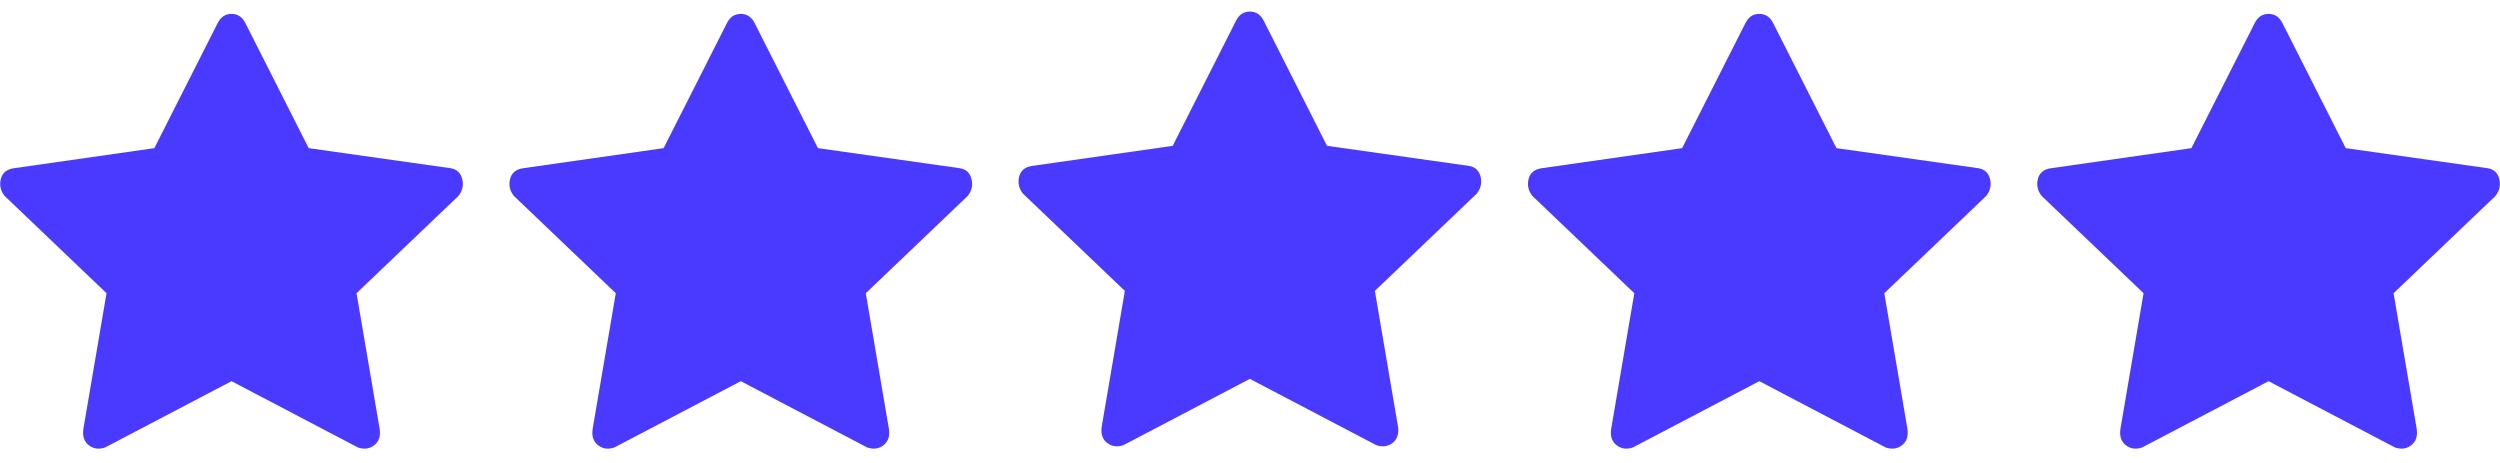
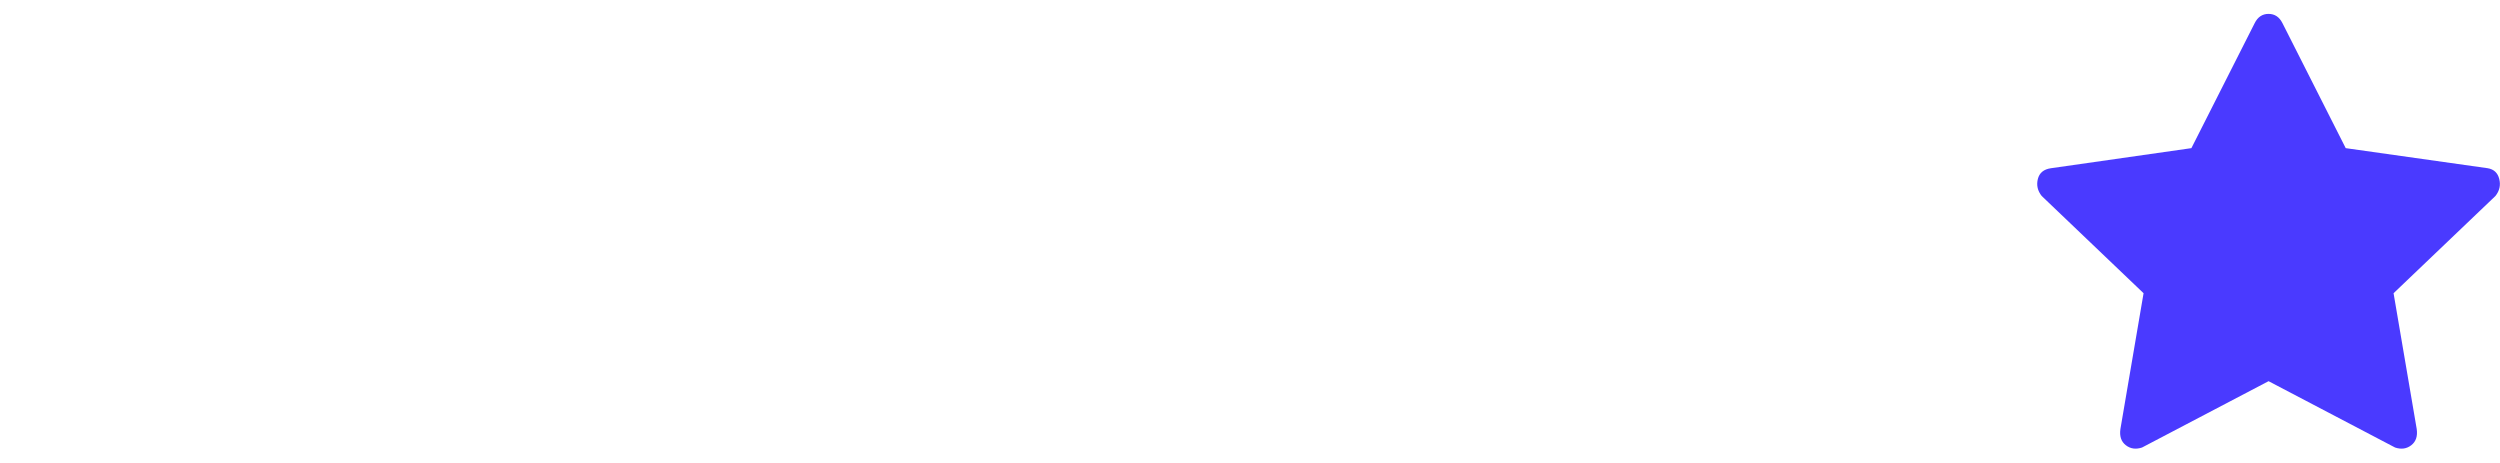
<svg xmlns="http://www.w3.org/2000/svg" width="108" height="20" viewBox="0 0 108 20" fill="none">
  <g clip-path="url(#clip0_28_1110)">
    <path d="M4.535 19.333C4.268 19.422 4.035 19.389 3.835 19.233C3.635 19.078 3.557 18.845 3.602 18.533L4.602 12.667L0.202 8.467C0.024 8.244 -0.032 8 0.035 7.733C0.102 7.467 0.291 7.311 0.602 7.267L6.668 6.4L9.402 1C9.535 0.733 9.735 0.6 10.002 0.6C10.268 0.6 10.468 0.733 10.602 1L13.335 6.4L19.468 7.267C19.735 7.311 19.902 7.467 19.968 7.733C20.035 8 19.98 8.244 19.802 8.467L15.402 12.667L16.402 18.533C16.446 18.845 16.368 19.078 16.168 19.233C15.968 19.389 15.735 19.422 15.468 19.333L10.002 16.467L4.535 19.333Z" fill="#4A3AFF" />
  </g>
  <g clip-path="url(#clip1_28_1110)">
    <path d="M26.535 19.333C26.268 19.422 26.035 19.389 25.835 19.233C25.635 19.078 25.557 18.845 25.602 18.533L26.602 12.667L22.202 8.467C22.024 8.244 21.968 8 22.035 7.733C22.102 7.467 22.291 7.311 22.602 7.267L28.668 6.4L31.402 1C31.535 0.733 31.735 0.6 32.002 0.6C32.268 0.6 32.468 0.733 32.602 1L35.335 6.4L41.468 7.267C41.735 7.311 41.902 7.467 41.968 7.733C42.035 8 41.98 8.244 41.802 8.467L37.402 12.667L38.402 18.533C38.446 18.845 38.368 19.078 38.168 19.233C37.968 19.389 37.735 19.422 37.468 19.333L32.002 16.467L26.535 19.333Z" fill="#4A3AFF" />
  </g>
  <g clip-path="url(#clip2_28_1110)">
-     <path d="M48.527 19.233C48.261 19.322 48.027 19.289 47.827 19.133C47.627 18.978 47.55 18.744 47.594 18.433L48.594 12.567L44.194 8.367C44.016 8.144 43.961 7.9 44.027 7.633C44.094 7.367 44.283 7.211 44.594 7.167L50.661 6.3L53.394 0.9C53.527 0.633 53.727 0.5 53.994 0.5C54.261 0.5 54.461 0.633 54.594 0.9L57.327 6.3L63.461 7.167C63.727 7.211 63.894 7.367 63.961 7.633C64.027 7.9 63.972 8.144 63.794 8.367L59.394 12.567L60.394 18.433C60.438 18.744 60.361 18.978 60.161 19.133C59.961 19.289 59.727 19.322 59.461 19.233L53.994 16.367L48.527 19.233Z" fill="#4A3AFF" />
-   </g>
+     </g>
  <g clip-path="url(#clip3_28_1110)">
-     <path d="M70.535 19.333C70.268 19.422 70.035 19.389 69.835 19.233C69.635 19.078 69.557 18.845 69.602 18.533L70.602 12.667L66.202 8.467C66.024 8.244 65.968 8 66.035 7.733C66.102 7.467 66.291 7.311 66.602 7.267L72.668 6.4L75.402 1C75.535 0.733 75.735 0.6 76.002 0.6C76.268 0.6 76.468 0.733 76.602 1L79.335 6.4L85.468 7.267C85.735 7.311 85.902 7.467 85.968 7.733C86.035 8 85.98 8.244 85.802 8.467L81.402 12.667L82.402 18.533C82.446 18.845 82.368 19.078 82.168 19.233C81.968 19.389 81.735 19.422 81.468 19.333L76.002 16.467L70.535 19.333Z" fill="#4A3AFF" />
+     <path d="M70.535 19.333C69.635 19.078 69.557 18.845 69.602 18.533L70.602 12.667L66.202 8.467C66.024 8.244 65.968 8 66.035 7.733C66.102 7.467 66.291 7.311 66.602 7.267L72.668 6.4L75.402 1C75.535 0.733 75.735 0.6 76.002 0.6C76.268 0.6 76.468 0.733 76.602 1L79.335 6.4L85.468 7.267C85.735 7.311 85.902 7.467 85.968 7.733C86.035 8 85.98 8.244 85.802 8.467L81.402 12.667L82.402 18.533C82.446 18.845 82.368 19.078 82.168 19.233C81.968 19.389 81.735 19.422 81.468 19.333L76.002 16.467L70.535 19.333Z" fill="#4A3AFF" />
  </g>
  <g clip-path="url(#clip4_28_1110)">
    <path d="M92.535 19.333C92.268 19.422 92.035 19.389 91.835 19.233C91.635 19.078 91.557 18.845 91.602 18.533L92.602 12.667L88.202 8.467C88.024 8.244 87.968 8 88.035 7.733C88.102 7.467 88.291 7.311 88.602 7.267L94.668 6.4L97.402 1C97.535 0.733 97.735 0.6 98.002 0.6C98.268 0.6 98.468 0.733 98.602 1L101.335 6.4L107.468 7.267C107.735 7.311 107.902 7.467 107.968 7.733C108.035 8 107.98 8.244 107.802 8.467L103.402 12.667L104.402 18.533C104.446 18.845 104.368 19.078 104.168 19.233C103.968 19.389 103.735 19.422 103.468 19.333L98.002 16.467L92.535 19.333Z" fill="#4A3AFF" />
  </g>
  <defs>
    <clipPath id="clip0_28_1110">
-       <rect width="20" height="20" fill="white" />
-     </clipPath>
+       </clipPath>
    <clipPath id="clip1_28_1110">
-       <rect width="20" height="20" fill="white" transform="translate(22)" />
-     </clipPath>
+       </clipPath>
    <clipPath id="clip2_28_1110">
      <rect width="20" height="20" fill="white" transform="translate(44)" />
    </clipPath>
    <clipPath id="clip3_28_1110">
-       <rect width="20" height="20" fill="white" transform="translate(66)" />
-     </clipPath>
+       </clipPath>
    <clipPath id="clip4_28_1110">
      <rect width="20" height="20" fill="white" transform="translate(88)" />
    </clipPath>
  </defs>
</svg>